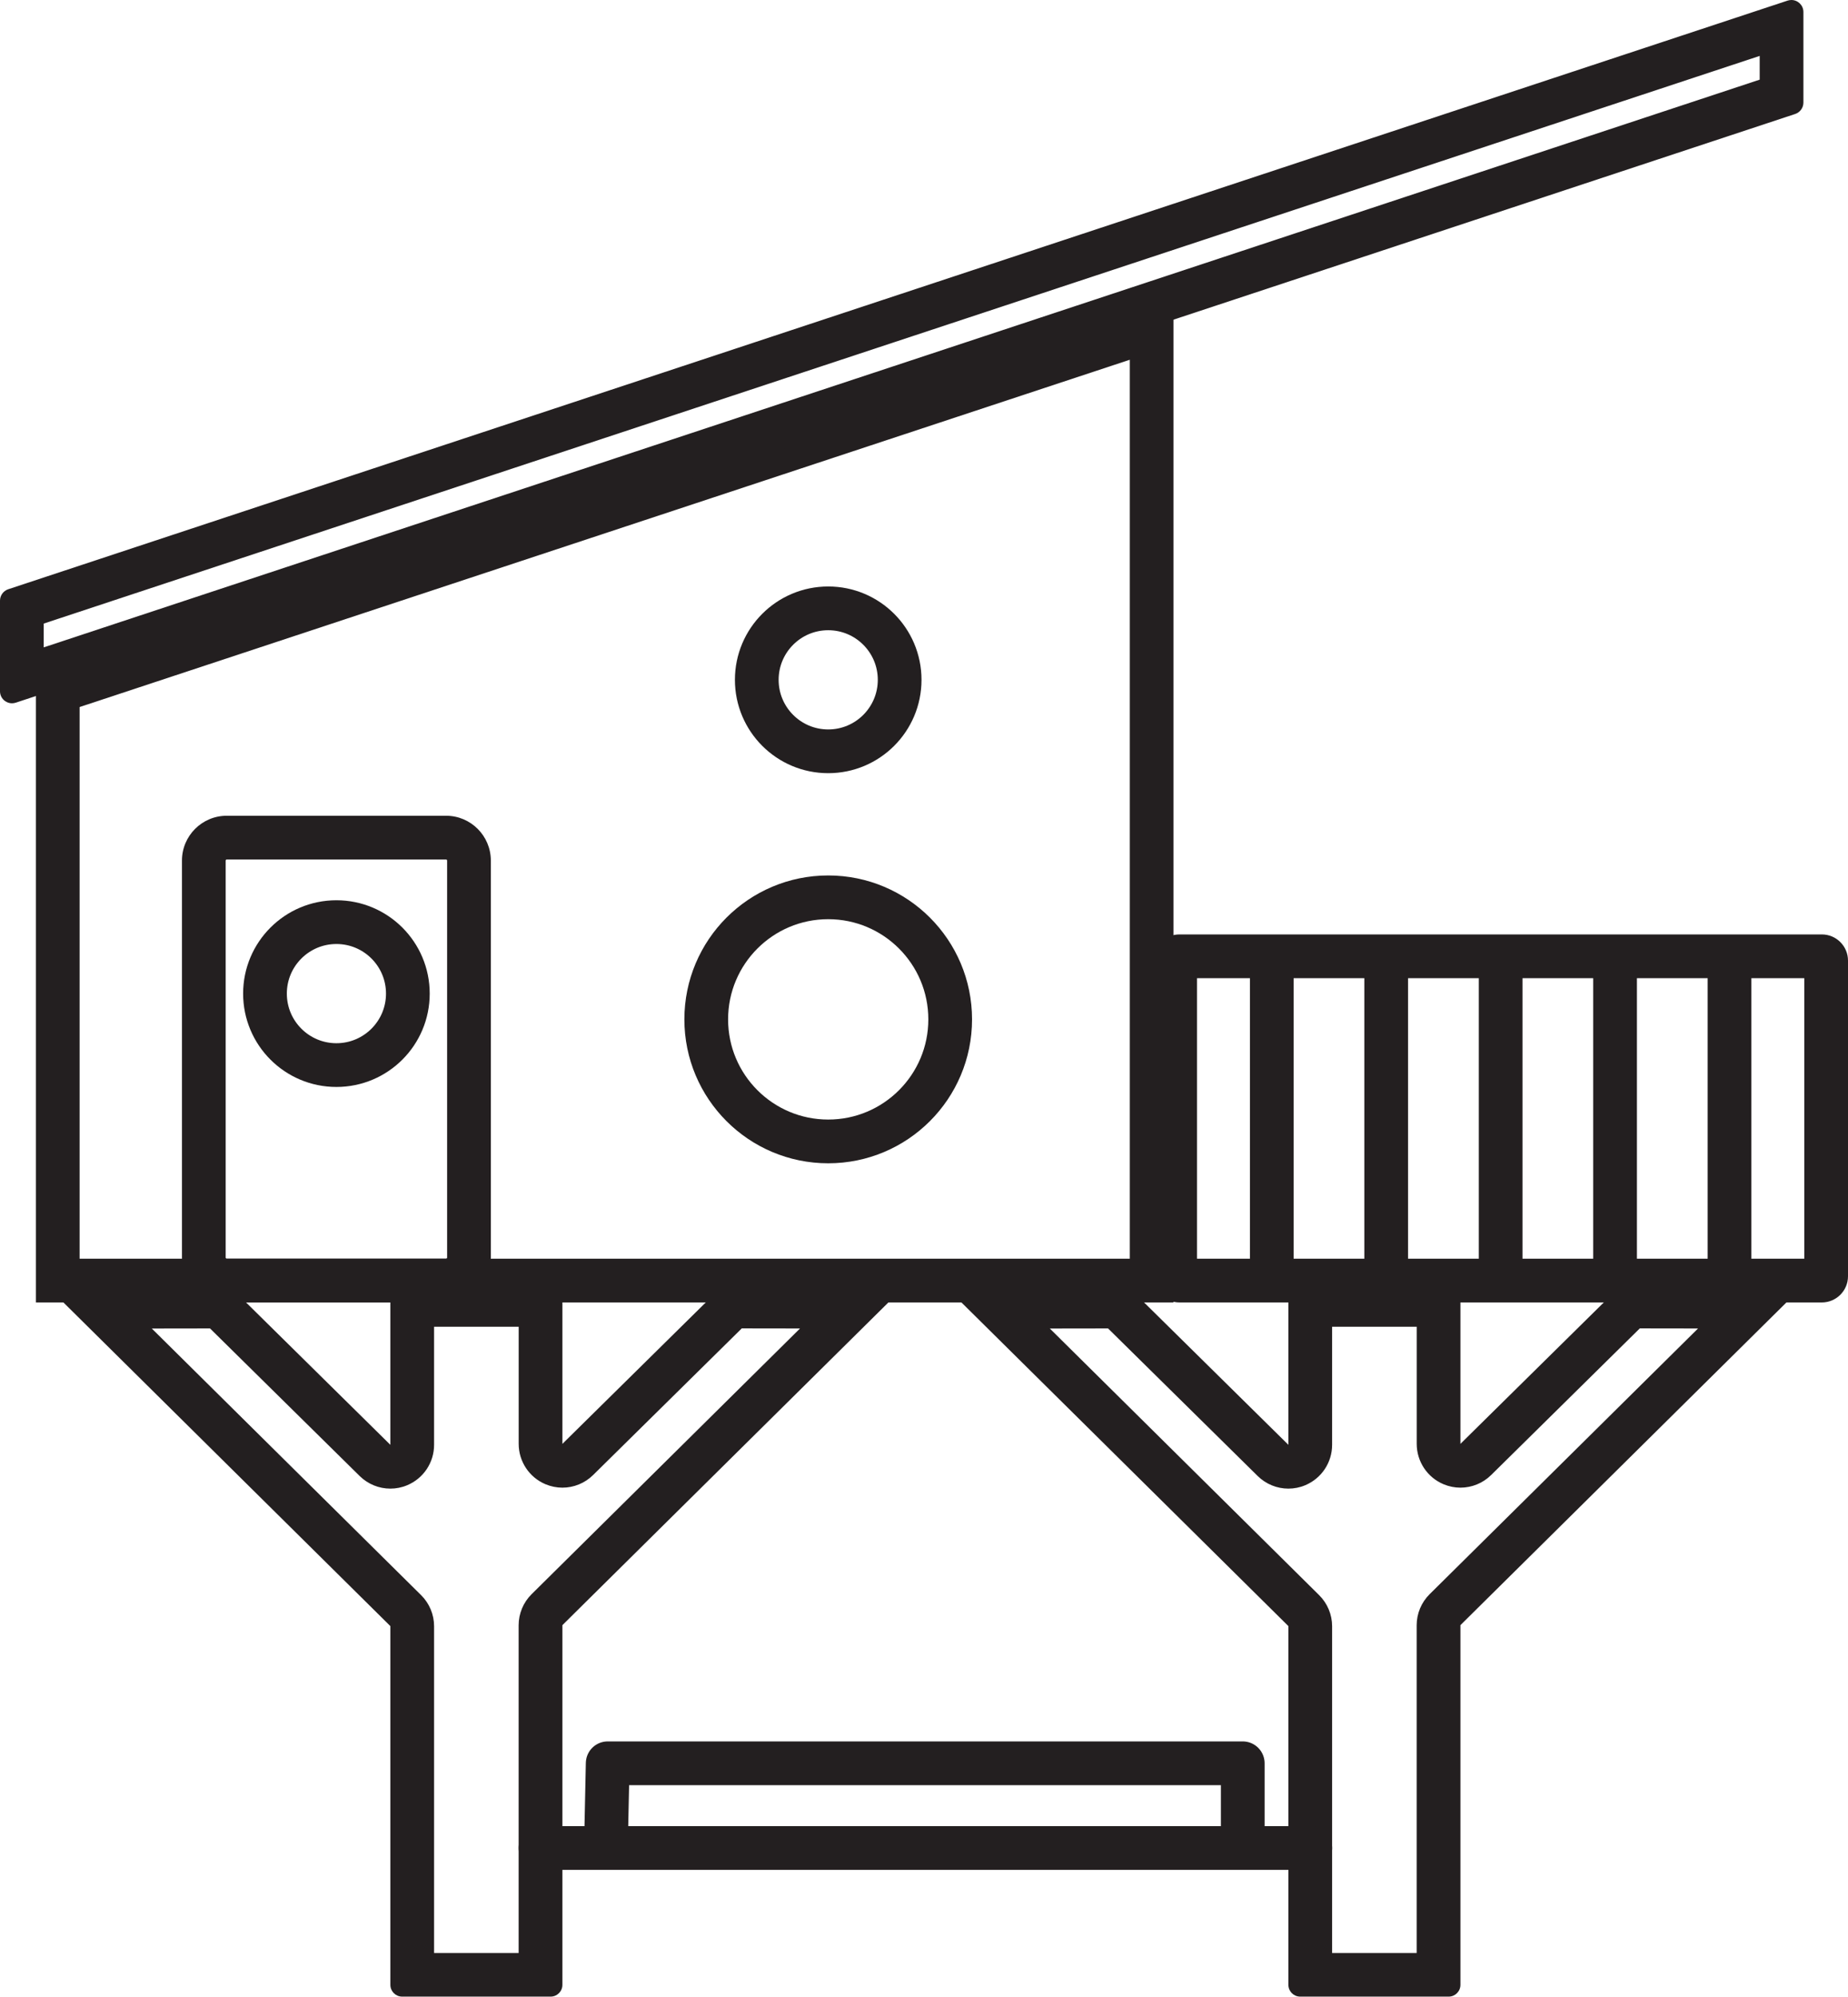
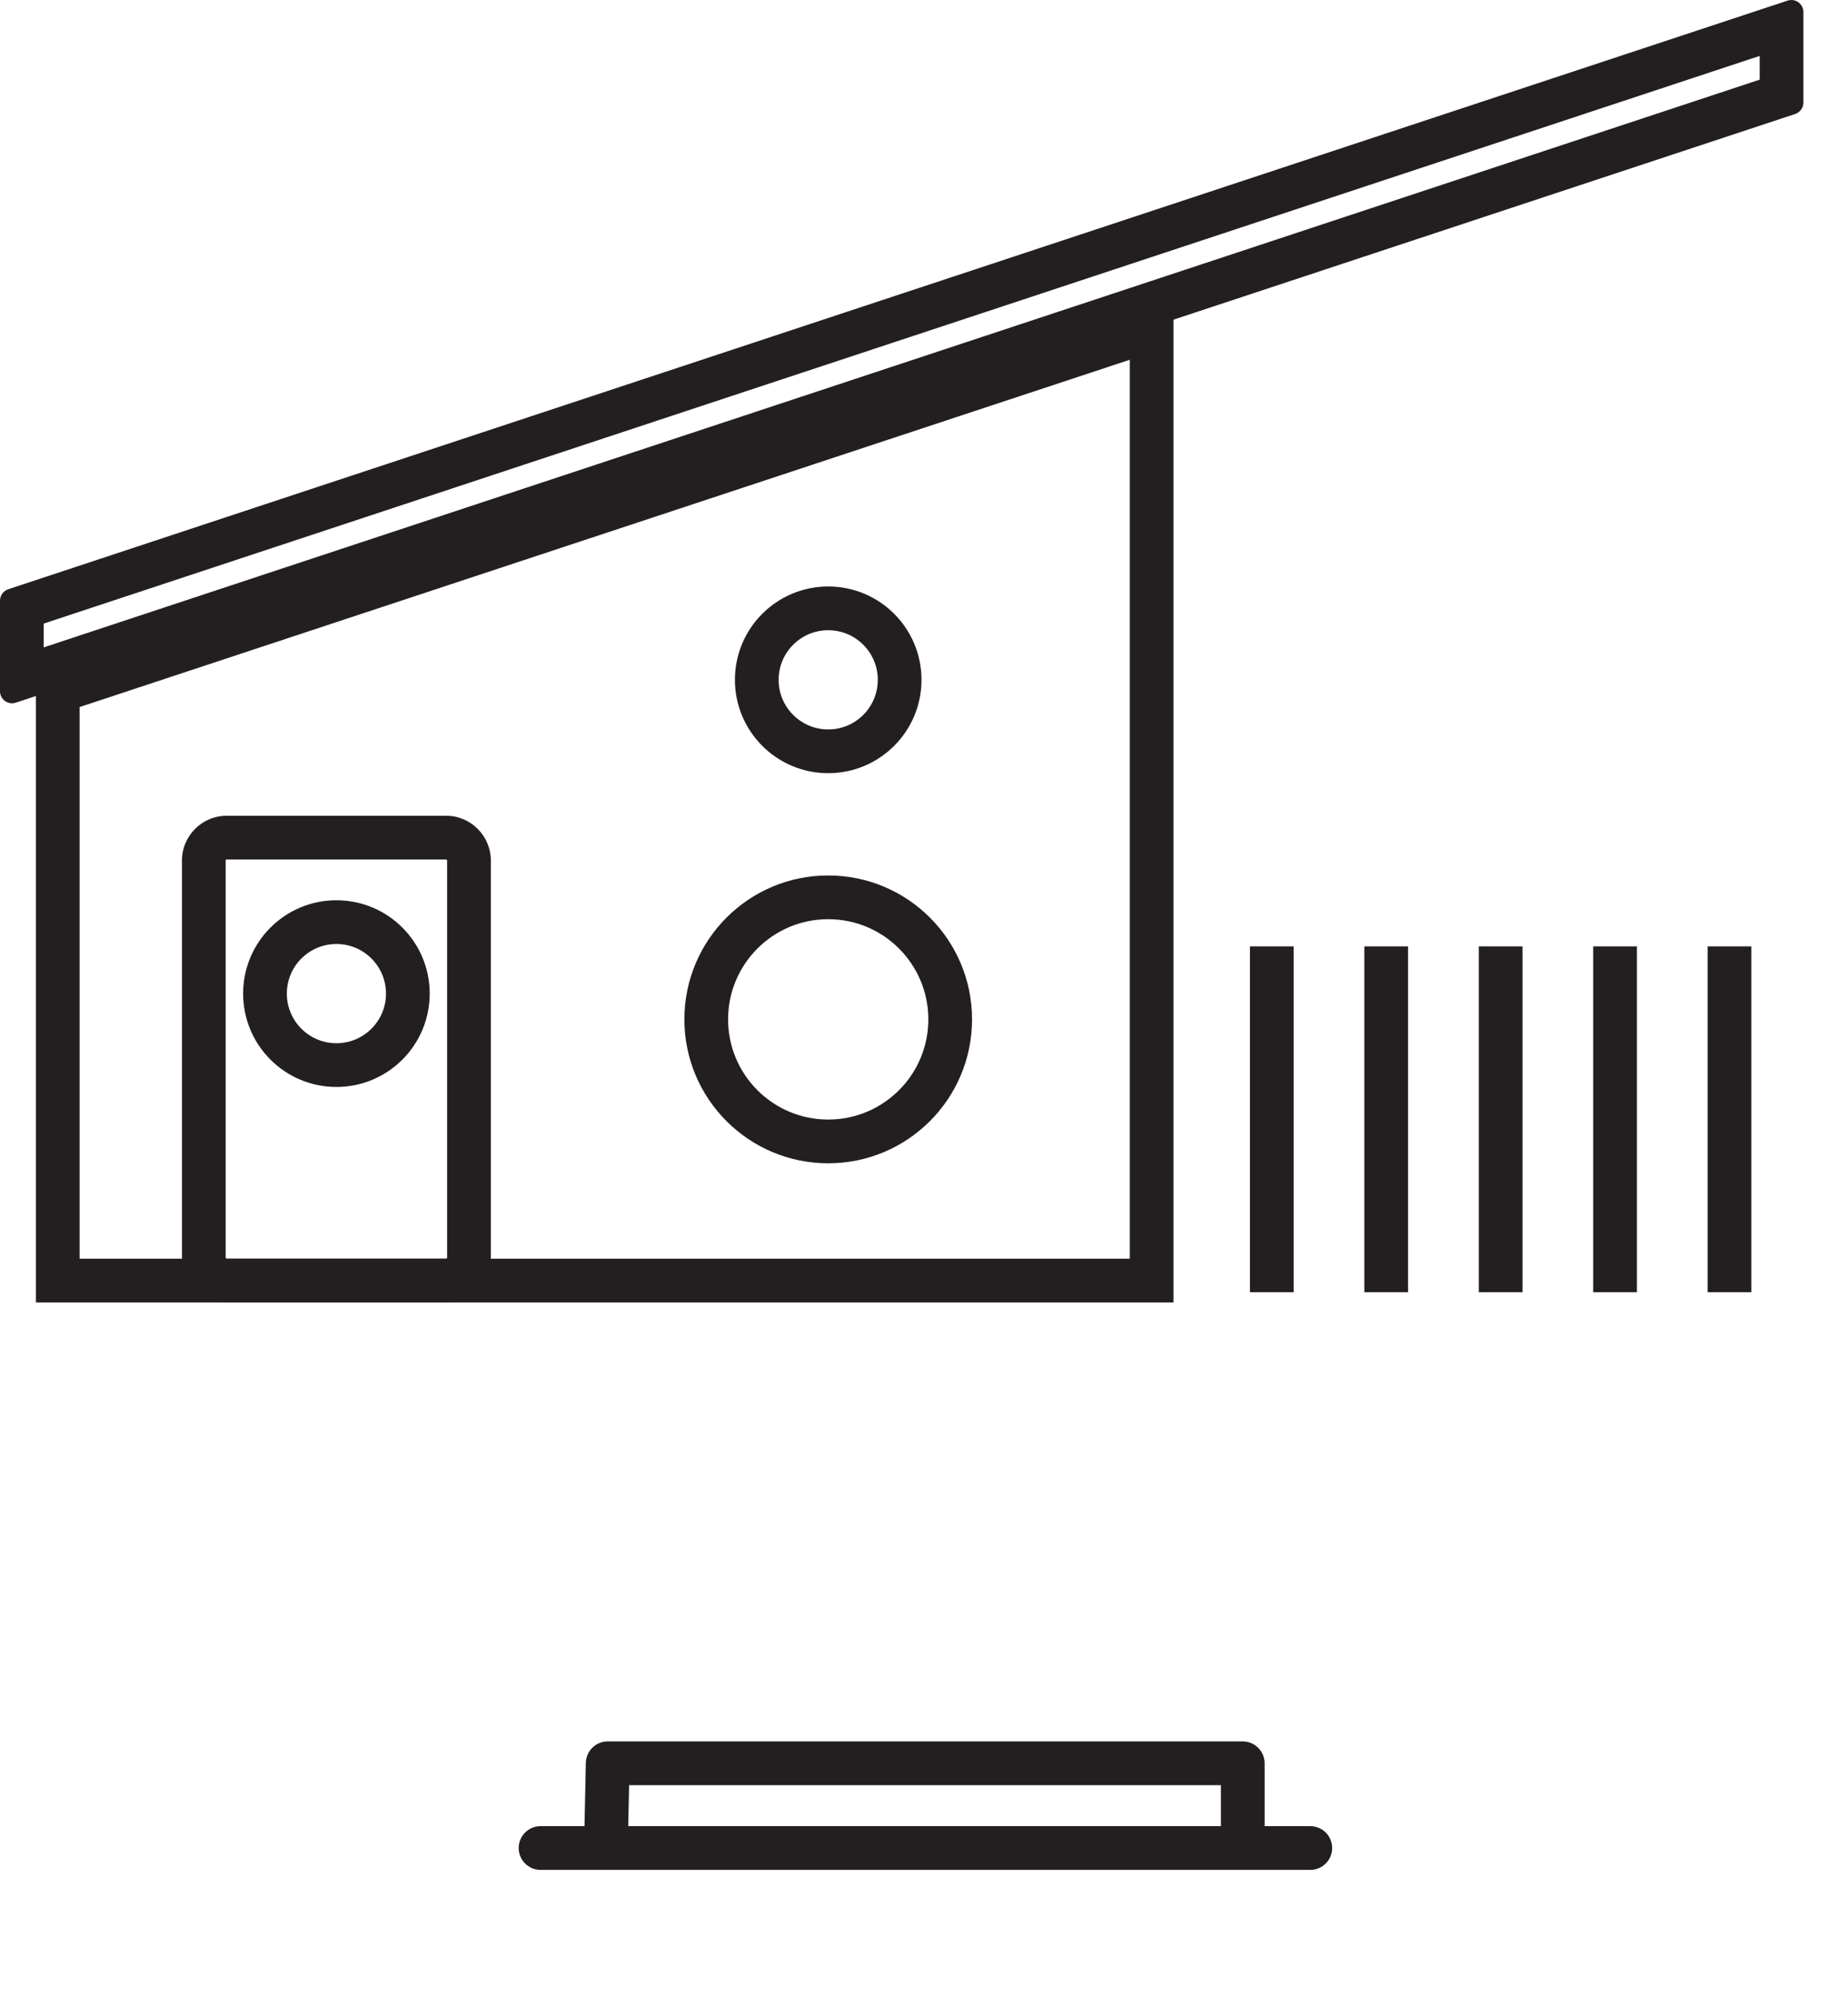
<svg xmlns="http://www.w3.org/2000/svg" id="Layer_2" data-name="Layer 2" viewBox="0 0 422.7 456.44">
  <defs>
    <style>
      .cls-1 {
        fill: #231f20;
      }

      .cls-2 {
        fill: none;
        stroke: #231f20;
        stroke-linejoin: round;
        stroke-width: 10px;
      }
    </style>
  </defs>
  <g id="Layer_1-2" data-name="Layer 1">
    <path class="cls-1" d="M258.42,82.24v205.5H18.21v-126.11l240.21-79.39M268.42,68.4L8.21,154.41v143.33h260.21V68.4h0Z" />
-     <path class="cls-1" d="M412.7,223.61v64.13h-138.9v-64.13h138.9M416.71,213.61h-146.92c-3.31,0-5.99,2.68-5.99,5.99v72.15c0,3.31,2.68,5.99,5.99,5.99h146.92c3.31,0,5.99-2.68,5.99-5.99v-72.15c0-3.31-2.68-5.99-5.99-5.99h0Z" />
    <g>
      <line class="cls-2" x1="395.6" y1="216.34" x2="395.6" y2="295.4" />
      <line class="cls-2" x1="369.42" y1="216.34" x2="369.42" y2="295.4" />
      <line class="cls-2" x1="343.25" y1="216.34" x2="343.25" y2="295.4" />
      <line class="cls-2" x1="317.07" y1="216.34" x2="317.07" y2="295.4" />
      <line class="cls-2" x1="290.9" y1="216.34" x2="290.9" y2="295.4" />
    </g>
    <path class="cls-1" d="M402.5,12.78v5.43L10,147.99v-5.44L402.5,12.78M409.75,0c-.29,0-.58.05-.87.14L1.89,134.7c-1.13.37-1.89,1.43-1.89,2.61v20.71c0,1.57,1.28,2.75,2.75,2.75.29,0,.58-.05.87-.14L410.61,26.06c1.13-.37,1.89-1.43,1.89-2.61V2.75c0-1.57-1.28-2.75-2.75-2.75h0Z" />
    <path class="cls-1" d="M102.02,196.48c.14,0,.25.11.25.25v90.75c0,.14-.11.25-.25.25h-50.15c-.14,0-.25-.11-.25-.25v-90.75c0-.14.11-.25.25-.25h50.15M102.02,186.48h-50.15c-5.66,0-10.25,4.59-10.25,10.25v90.75c0,5.66,4.59,10.25,10.25,10.25h50.15c5.66,0,10.25-4.59,10.25-10.25v-90.75c0-5.66-4.59-10.25-10.25-10.25h0Z" />
    <circle class="cls-2" cx="189.44" cy="155.41" r="16.34" />
    <circle class="cls-2" cx="189.44" cy="233.03" r="27.9" />
    <circle class="cls-2" cx="76.95" cy="227.14" r="16.34" />
-     <path class="cls-1" d="M118.64,303.29v26.78c0,4.03,2.42,7.67,6.14,9.23,1.25.52,2.56.78,3.86.78,2.58,0,5.11-1,7.02-2.88l34.01-33.53,13.32.02-61.39,60.74c-1.9,1.88-2.97,4.44-2.97,7.11v74.92h-19.34v-74.7c0-2.67-1.07-5.23-2.97-7.11l-61.6-60.95,13.32-.02,34.23,33.74c1.91,1.88,4.44,2.88,7.02,2.88,1.3,0,2.61-.25,3.86-.78,3.72-1.56,6.14-5.19,6.14-9.23v-27h19.34M125.95,293.29h-33.97c-1.48,0-2.69,1.2-2.69,2.69v34.31l-37.15-36.63-41.71.05,78.86,78.02v82.01c0,1.48,1.2,2.69,2.69,2.69h33.97c1.48,0,2.69-1.2,2.69-2.69v-82.23l78.65-77.81-41.71-.05-36.94,36.42v-34.09c0-1.48-1.2-2.69-2.69-2.69h0Z" />
-     <path class="cls-1" d="M324.05,303.29v26.78c0,4.03,2.42,7.67,6.14,9.23,1.25.52,2.56.78,3.86.78,2.58,0,5.11-1,7.02-2.88l34.01-33.53,13.32.02-61.39,60.74c-1.9,1.88-2.97,4.44-2.97,7.11v74.92h-19.34v-74.7c0-2.67-1.07-5.23-2.97-7.11l-61.6-60.95,13.32-.02,34.23,33.74c1.91,1.88,4.44,2.88,7.02,2.88,1.3,0,2.61-.25,3.86-.78,3.72-1.56,6.14-5.19,6.14-9.23v-27h19.34M331.36,293.29h-33.97c-1.48,0-2.69,1.2-2.69,2.69v34.31l-37.15-36.63-41.71.05,78.86,78.02v82.01c0,1.48,1.2,2.69,2.69,2.69h33.97c1.48,0,2.69-1.2,2.69-2.69v-82.23l78.65-77.81-41.71-.05-36.94,36.42v-34.09c0-1.48-1.2-2.69-2.69-2.69h0Z" />
    <polygon class="cls-2" points="123.64 422.46 299.71 422.46 284.26 422.46 284.26 403.09 139 403.09 138.59 422.46 123.64 422.46" />
  </g>
</svg>